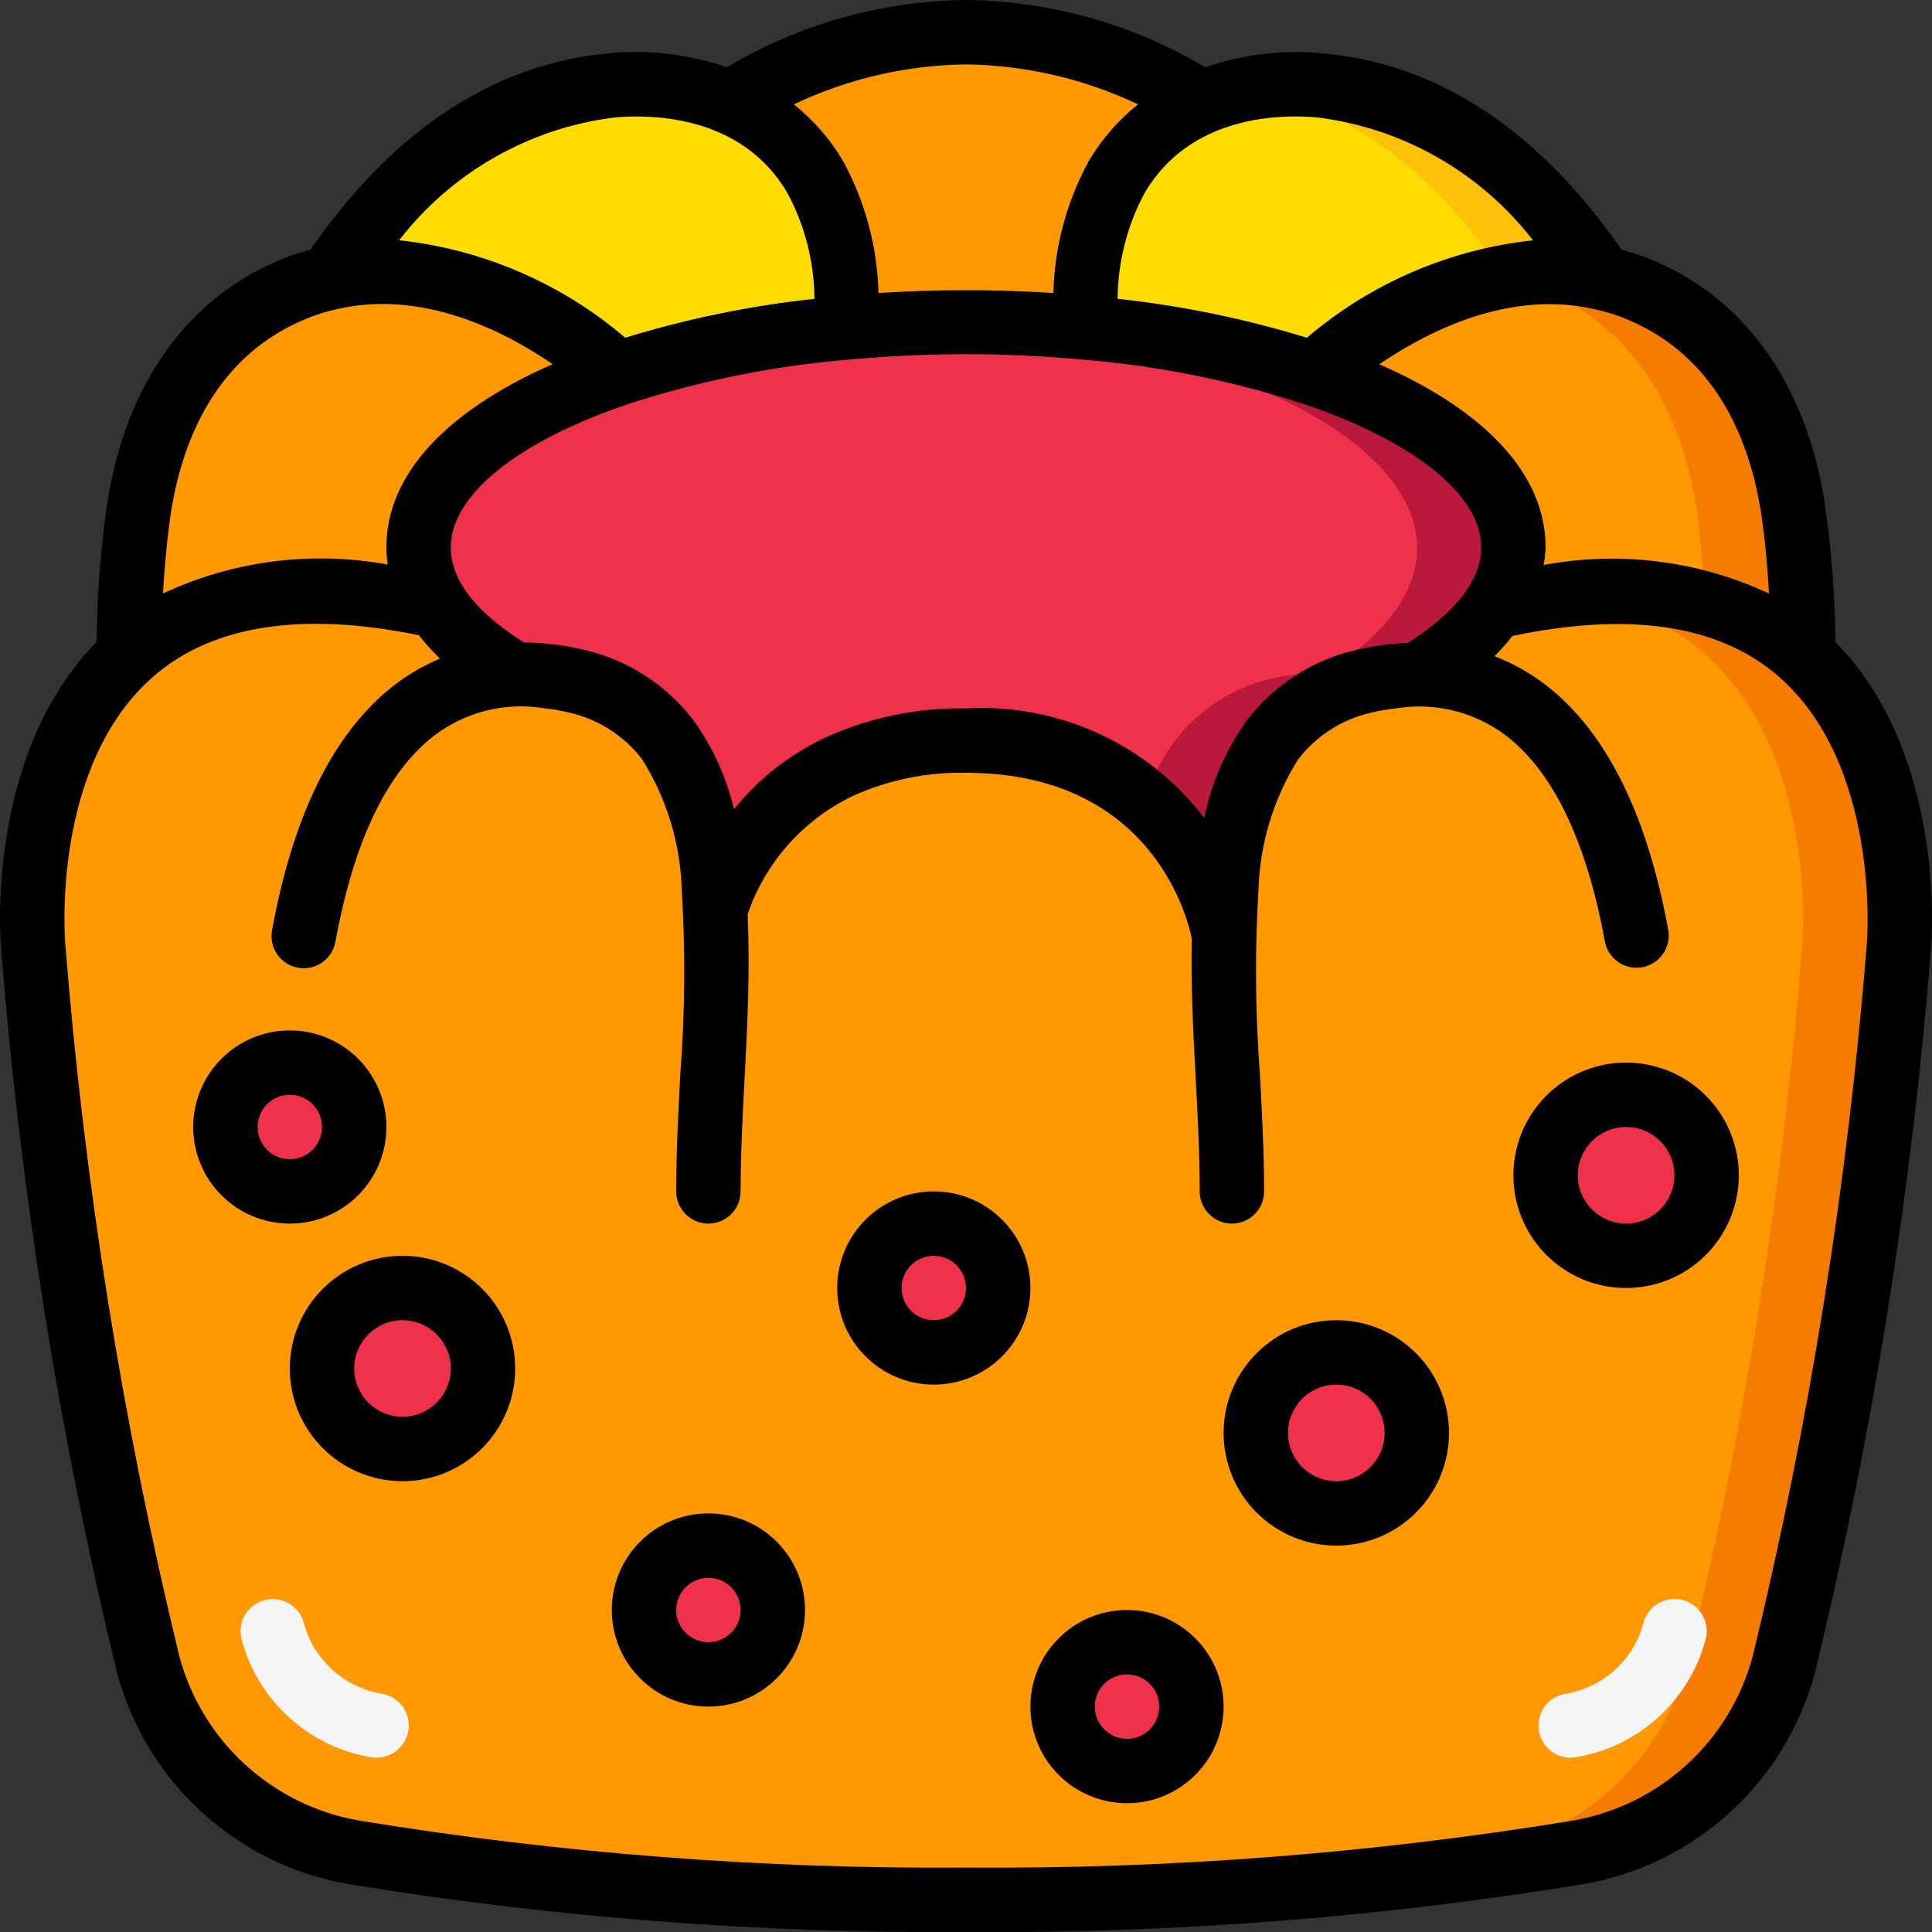
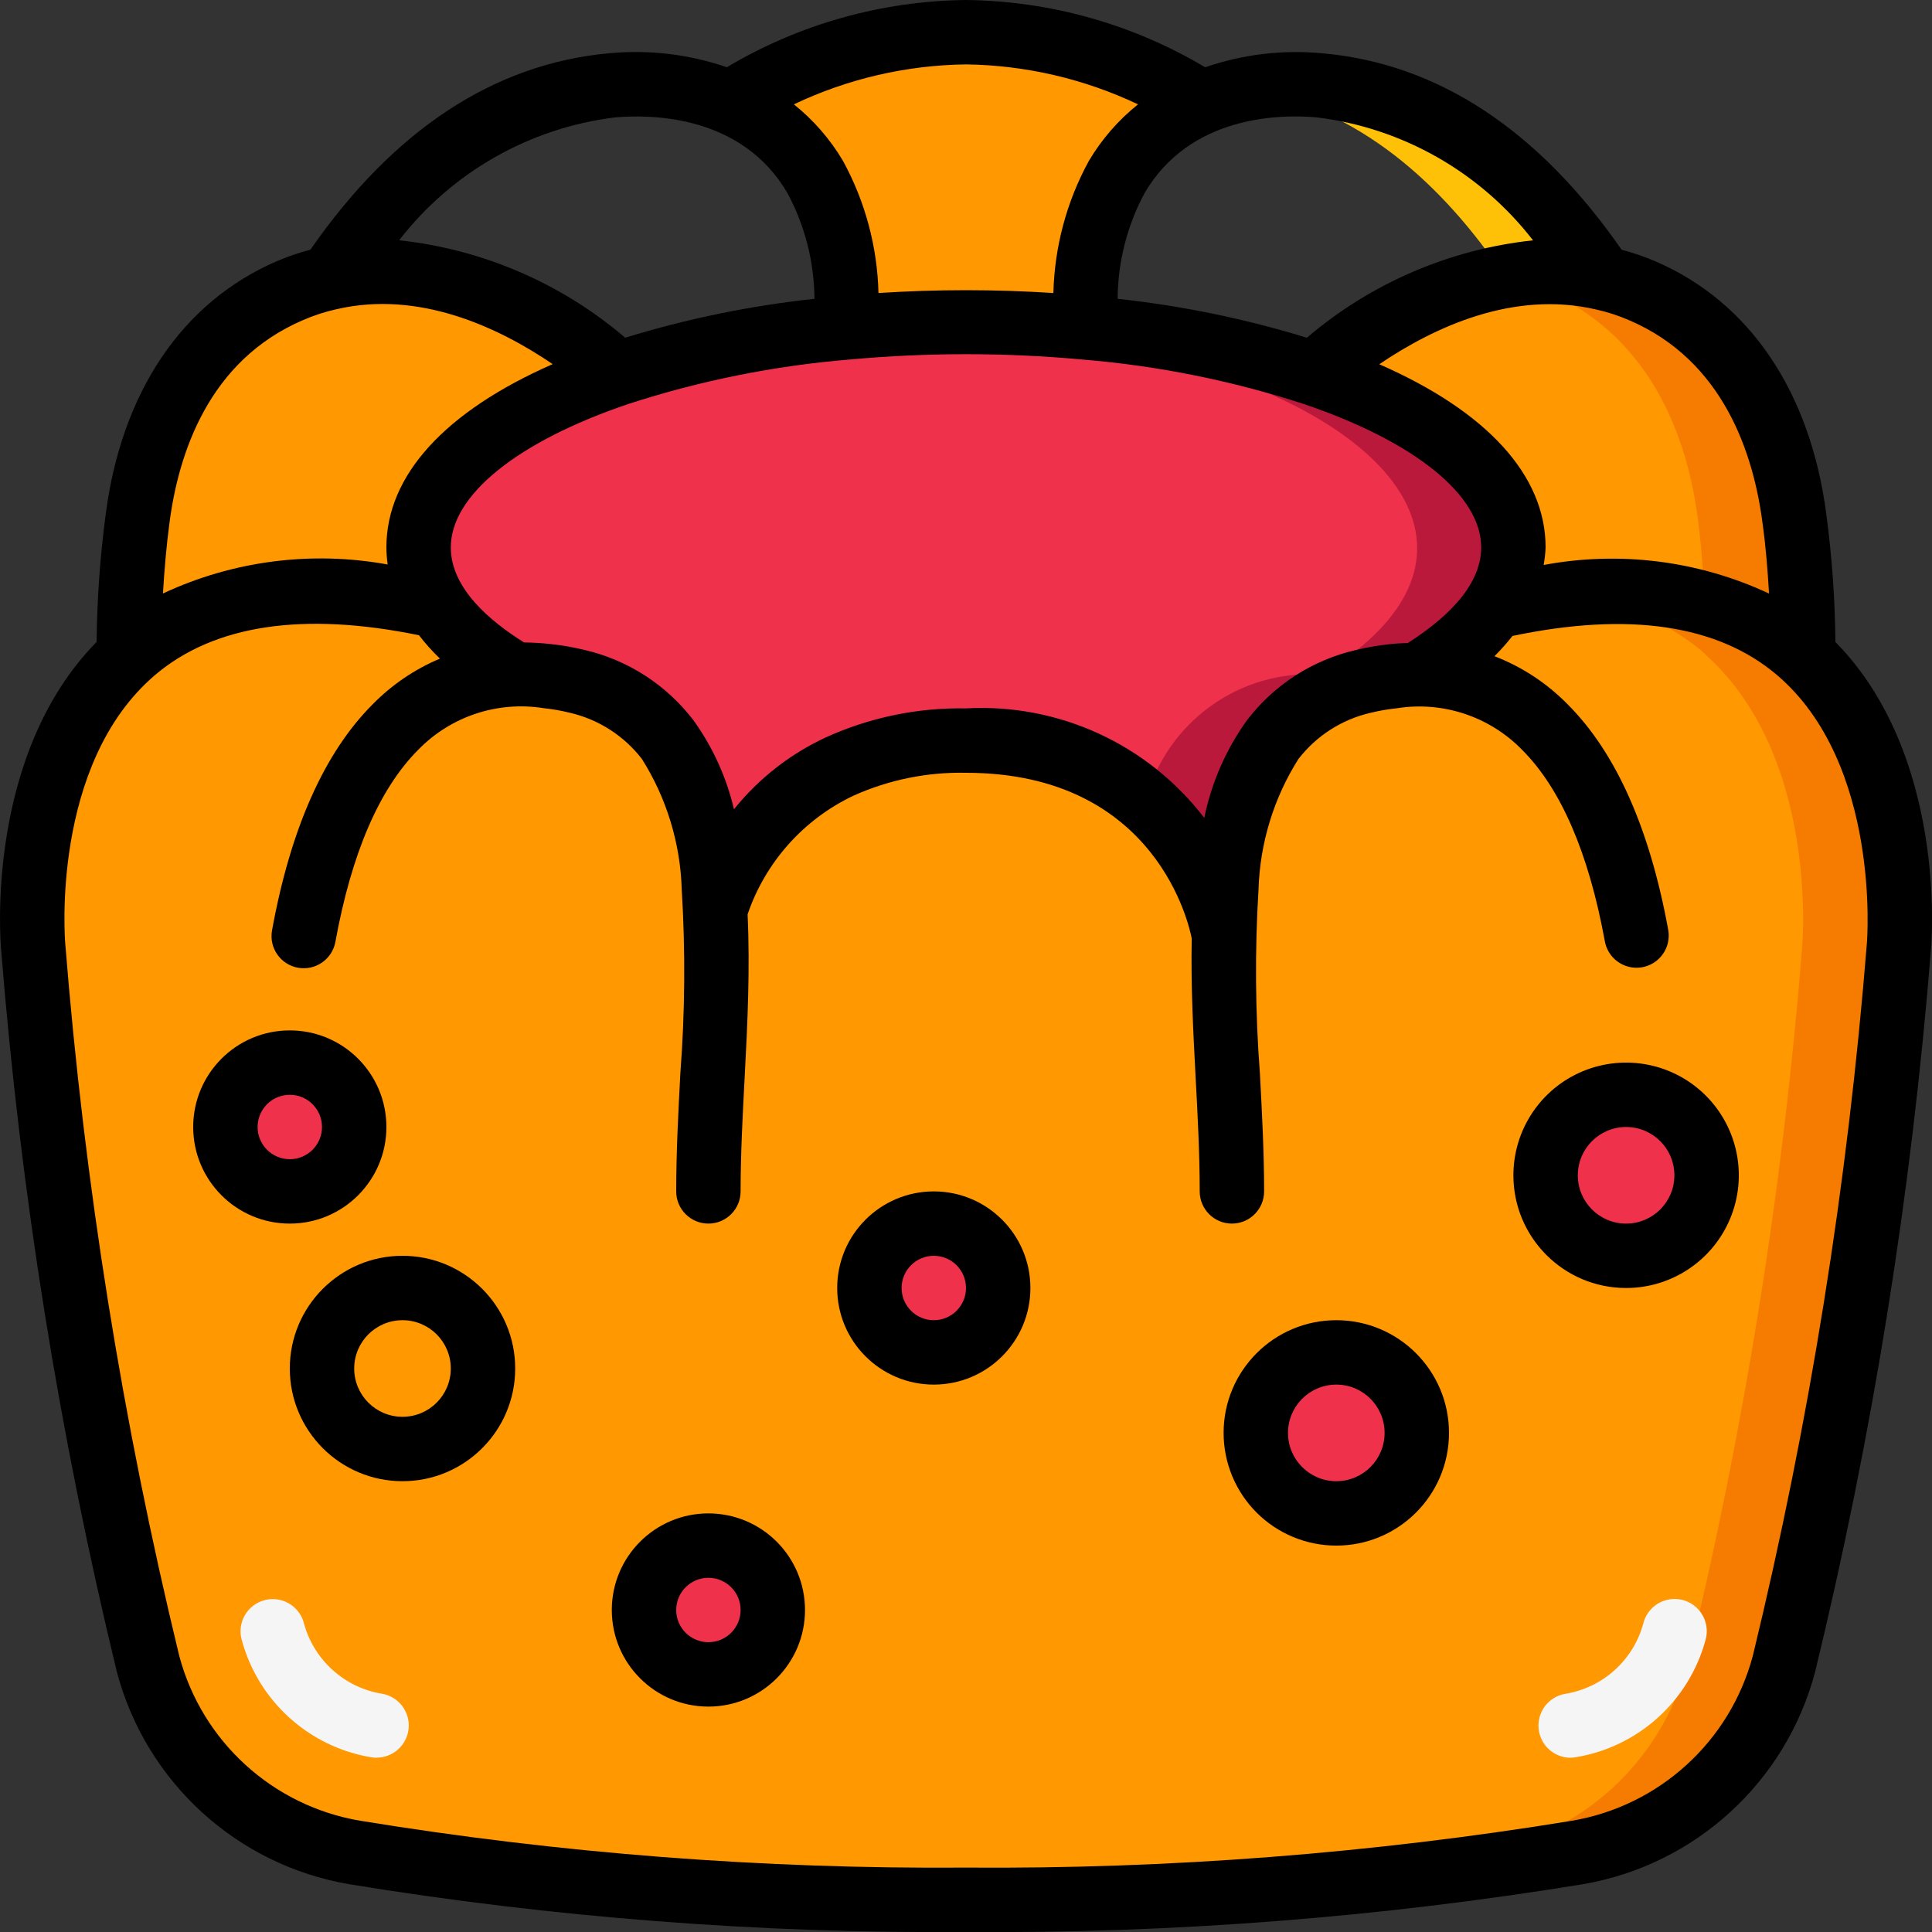
<svg xmlns="http://www.w3.org/2000/svg" height="512" viewBox="0 0 60 60" width="512">
  <rect x="0" y="0" width="60" height="60" fill="#333333" stroke="none" />
  <g id="Page-1" fill="none" fill-rule="evenodd">
    <g id="003---Danish" fill-rule="nonzero">
      <g id="Icons" transform="translate(1 1)">
        <path id="Shape" d="m57.97 28.39c-.597 7.513-1.791 14.966-3.57 22.29-.804 3.038-3.311 5.326-6.41 5.85-6.277 1.023-12.63 1.514-18.99 1.47-6.36.044-12.713-.447-18.99-1.47-3.099-.524-5.606-2.812-6.41-5.85-1.779-7.324-2.973-14.777-3.57-22.29 0 0-.53-5.86 2.97-9.03.06-.06.11-.11.17-.16 1.85-1.57 4.79-2.41 9.41-1.38v.01c.632.883 1.456 1.611 2.41 2.13.337-.011.675.002 1.01.04.31.033.617.086.92.16 1.119.257 2.113.898 2.81 1.81.894 1.36 1.393 2.943 1.44 4.57.02.23.03.46.04.69.62-1.944 2.018-3.544 3.86-4.42 1.233-.561 2.576-.838 3.93-.81 7 0 8 6 8 6l.01.07c.01-.51.04-1.02.08-1.53.044-1.626.539-3.209 1.43-4.57.701-.908 1.693-1.548 2.81-1.81.306-.073.617-.126.93-.16.259-.031.519-.048.78-.05h.01c.93-.524 1.736-1.244 2.36-2.11 4.62-1.05 7.57-.21 9.42 1.36.06.05.11.1.17.16 3.5 3.17 2.97 9.03 2.97 9.03z" fill="#ff9801" />
        <path id="Shape" d="m55 19.36c-.06-.06-.11-.11-.17-.16-1.53-1.3-3.83-2.079-7.188-1.723 1.535.15 2.992.749 4.188 1.723.06.05.11.1.17.16 3.5 3.17 2.97 9.03 2.97 9.03-.597 7.513-1.791 14.966-3.57 22.29-.804 3.038-3.311 5.326-6.41 5.85-5.782.946-11.631 1.433-17.49 1.456.5.005 1 .014 1.5.014 6.36.044 12.713-.447 18.99-1.47 3.099-.524 5.606-2.812 6.41-5.85 1.779-7.324 2.973-14.777 3.57-22.29 0 0 .53-5.86-2.97-9.03z" fill="#f57c00" />
        <path id="Shape" d="m10.7 53.589c-.058-0-.116-.005-.173-.015-1.936-.324-3.506-1.747-4.019-3.642-.098-.349-0-.724.257-.979.257-.256.632-.353.98-.253.349.1.616.38.699.733.316 1.133 1.262 1.98 2.423 2.168.51.089.868.554.824 1.07-.044.516-.476.913-.994.915z" fill="#f5f5f5" />
        <path id="Shape" d="m47.776 53.589c-.518-.001-.95-.398-.994-.915-.044-.516.313-.981.824-1.07 1.164-.188 2.112-1.038 2.426-2.175.083-.353.35-.633.699-.733.349-.1.724-.003.98.253.257.256.355.631.257.979-.513 1.895-2.083 3.318-4.019 3.642-.057.011-.115.017-.173.018z" fill="#f5f5f5" />
        <path id="Shape" d="m12 16c.008.651.21 1.285.58 1.82-4.62-1.03-7.56-.19-9.41 1.38-.06.05-.11.1-.17.16-.01-1.415.08-2.828.27-4.23.39-3.04 1.77-5.83 4.73-7.1.399-.174.815-.308 1.24-.4 3.21-.74 6.48.87 8.94 2.97-3.77 1.28-6.18 3.22-6.18 5.4z" fill="#ff9801" />
-         <path id="Shape" d="m25.28 9.17c-2.411.197-4.791.677-7.09 1.43h-.01c-2.46-2.1-5.73-3.71-8.94-2.97 2.08-3.11 4.9-5.63 8.77-5.98 1.259-.128 2.53.058 3.7.54 1.098.466 2.014 1.277 2.61 2.31.77 1.429 1.104 3.053.96 4.67z" fill="#ffdc00" />
        <path id="Shape" d="m55 19.36c-.06-.06-.11-.11-.17-.16-1.85-1.57-4.8-2.41-9.42-1.36.093-.138.176-.281.25-.43.219-.438.336-.92.34-1.41 0-2.18-2.41-4.12-6.19-5.4 2.46-2.1 5.73-3.71 8.95-2.97.425.092.841.226 1.24.4 2.96 1.27 4.34 4.06 4.73 7.1.18 1.403.27 2.816.27 4.23z" fill="#ff9801" />
        <path id="Shape" d="m54.73 15.13c-.39-3.04-1.77-5.83-4.73-7.1-.399-.174-.815-.308-1.24-.4-1.032-.224-2.099-.23-3.134-.019.045.009.089.009.134.019.425.092.841.226 1.24.4 2.96 1.27 4.34 4.06 4.73 7.1.111.86.175 1.73.218 2.6 1.057.271 2.042.773 2.882 1.47.06.05.11.1.17.16-0-1.414-.09-2.827-.27-4.23z" fill="#f57c00" />
-         <path id="Shape" d="m48.76 7.63c-3.22-.74-6.49.87-8.95 2.97-2.299-.753-4.679-1.233-7.09-1.43-.144-1.617.19-3.241.96-4.67.596-1.033 1.512-1.844 2.61-2.31 1.17-.482 2.441-.668 3.7-.54 3.87.35 6.69 2.87 8.77 5.98z" fill="#ffdc00" />
        <path id="Shape" d="m39.99 1.65c-.759-.064-1.524-.024-2.272.119 3.477.582 6.073 2.933 8.015 5.824 1.001-.192 2.031-.179 3.027.037-2.08-3.11-4.9-5.63-8.77-5.98z" fill="#fec108" />
        <path id="Shape" d="m36.29 2.19c-1.098.466-2.014 1.277-2.61 2.31-.77 1.429-1.104 3.053-.96 4.67h-.01c-1.19-.11-2.43-.17-3.71-.17s-2.52.06-3.71.17h-.01c.144-1.617-.19-3.241-.96-4.67-.596-1.033-1.512-1.844-2.61-2.31l.29-.19c2.113-1.28 4.53-1.97 7-2 2.47.03 4.887.72 7 2z" fill="#ff9801" />
        <path id="Shape" d="m43.05 19.95c-.579.005-1.156.075-1.72.21-2.995.755-3.987 3.3-4.24 6.38-.129 1.648-.065 1.636-.09 1.46 0 0-1-6-8-6-4.028 0-6.737 2.071-7.79 5.23-.144-3.313-1.063-6.263-4.29-7.07-.632-.152-1.281-.22-1.93-.2-1.49-.886-2.99-2.214-2.99-3.96 0-2.18 2.41-4.12 6.18-5.4 3.49-1.142 7.149-1.683 10.82-1.6 13.32 0 21.866 6.186 14.05 10.95z" fill="#ef314c" />
        <path id="Shape" d="m27.5 9.035c3.163.067 6.299.594 9.31 1.565 6.295 2.132 8.528 6.127 3.24 9.35h-.01c-2.528-.176-4.823 1.473-5.463 3.925 1.244 1.1 2.098 2.574 2.433 4.2.041-2.067.281-4.465 1.51-6.1 1.103-1.355 2.785-2.104 4.53-2.02 8.173-4.987-1.512-11.44-15.55-10.92z" fill="#bb193b" />
        <g fill="#ef314c">
-           <circle id="Oval" cx="11.5" cy="41.5" r="2.5" />
          <circle id="Oval" cx="49.5" cy="35.5" r="2.5" />
          <circle id="Oval" cx="40.5" cy="43.5" r="2.5" />
          <circle id="Oval" cx="28" cy="39" r="2" />
-           <circle id="Oval" cx="34" cy="52" r="2" />
          <circle id="Oval" cx="8" cy="34" r="2" />
          <circle id="Oval" cx="21" cy="49" r="2" />
        </g>
      </g>
      <g id="Layer_11" fill="#000">
        <path id="Shape" d="m3.632 51.932c.908 3.414 3.723 5.986 7.205 6.583 6.334 1.035 12.745 1.532 19.163 1.485 6.418.047 12.828-.45 19.162-1.485 3.483-.597 6.299-3.17 7.206-6.585 1.792-7.376 2.996-14.883 3.6-22.45.024-.255.493-6.027-2.968-9.543-.012-1.317-.105-2.632-.278-3.937-.491-3.825-2.383-6.628-5.321-7.888-.337-.144-.685-.263-1.04-.356-2.582-3.718-5.7-5.78-9.283-6.1-1.234-.118-2.479.03-3.651.433-2.248-1.339-4.81-2.059-7.427-2.089-2.617.029-5.179.749-7.428 2.088-1.173-.403-2.418-.551-3.653-.434-3.58.324-6.7 2.386-9.279 6.1-.353.093-.699.211-1.035.354-2.944 1.266-4.836 4.069-5.326 7.892-.173 1.305-.266 2.62-.279 3.937-3.459 3.515-2.99 9.288-2.966 9.544.604 7.567 1.807 15.074 3.598 22.451zm51.107-35.671c.1.718.157 1.444.2 2.172-2.183-1.02-4.631-1.33-7-.887.033-.18.054-.363.061-.546 0-2.238-1.82-4.222-5.165-5.688 1.723-1.167 4.167-2.29 6.71-1.706.364.079.719.194 1.06.343 2.907 1.251 3.852 4.118 4.134 6.312zm-16.014 6.107c-.65.906-1.102 1.939-1.325 3.032-1.753-2.287-4.523-3.56-7.4-3.4-1.5-.028-2.986.28-4.352.9-1.11.515-2.087 1.279-2.854 2.233-.233-.997-.662-1.938-1.261-2.768-.837-1.095-2.029-1.865-3.371-2.178-.346-.084-.697-.146-1.051-.184-.278-.031-.557-.048-.836-.051-1.058-.661-2.275-1.681-2.275-2.952 0-1.62 2.06-3.284 5.512-4.453 2.229-.725 4.534-1.189 6.87-1.381 2.408-.221 4.83-.221 7.238 0 2.335.192 4.641.656 6.869 1.381 3.451 1.169 5.511 2.833 5.511 4.453 0 1.26-1.216 2.29-2.279 2.969-.189.008-.378.015-.573.037-.355.038-.707.1-1.054.184-1.342.313-2.532 1.083-3.369 2.178zm2.175-18.722c2.656.326 5.072 1.701 6.709 3.818-2.592.278-5.04 1.332-7.023 3.025-1.916-.589-3.884-.994-5.877-1.209.008-1.145.294-2.271.835-3.28 1.414-2.425 4.218-2.456 5.356-2.354zm-10.9-1.646c1.849.025 3.671.448 5.342 1.241-.612.489-1.129 1.085-1.528 1.759-.688 1.26-1.065 2.665-1.1 4.1-1.809-.117-3.623-.117-5.432 0-.035-1.435-.412-2.841-1.1-4.1-.398-.674-.916-1.271-1.528-1.759 1.671-.795 3.495-1.218 5.346-1.241zm-10.9 1.646c1.144-.1 3.945-.071 5.357 2.354.542 1.009.829 2.135.837 3.28-1.993.215-3.961.619-5.877 1.208-1.982-1.692-4.429-2.747-7.021-3.026 1.636-2.115 4.05-3.489 6.704-3.816zm-9.7 6.3c.342-.15.699-.266 1.064-.346 2.537-.584 4.979.54 6.7 1.708-3.344 1.47-5.164 3.454-5.164 5.692.001.178.015.355.039.531-2.363-.431-4.802-.117-6.978.9.043-.728.105-1.456.2-2.176.282-2.188 1.227-5.055 4.139-6.309zm-4.583 11.016c1.841-1.561 4.6-1.971 8.194-1.234.199.258.417.5.652.726-.784.33-1.494.812-2.09 1.419-1.5 1.5-2.552 3.865-3.126 7.027-.094.541.267 1.057.807 1.154.54.098 1.059-.259 1.161-.798.5-2.753 1.365-4.762 2.575-5.972 1.012-1.04 2.467-1.521 3.9-1.29.267.028.531.074.792.138.895.203 1.692.712 2.253 1.439.768 1.217 1.195 2.618 1.237 4.056.116 1.9.102 3.807-.043 5.705-.063 1.198-.129 2.438-.129 3.668 0 .552.448 1 1 1s1-.448 1-1c0-1.177.065-2.389.127-3.562.088-1.648.168-3.342.09-5.042.553-1.62 1.737-2.948 3.283-3.683 1.099-.495 2.295-.739 3.5-.713 5.944 0 6.945 4.8 7.01 5.147-.028 1.446.045 2.885.12 4.29.063 1.172.128 2.386.128 3.563 0 .552.448 1 1 1s1-.448 1-1c0-1.23-.067-2.471-.131-3.67-.145-1.897-.159-3.801-.043-5.7.043-1.438.47-2.839 1.238-4.056.561-.726 1.356-1.235 2.251-1.439.263-.064.531-.11.8-.138 1.433-.23 2.888.253 3.9 1.293 1.2 1.2 2.063 3.2 2.564 5.926.059.357.305.654.645.778.34.124.72.054.994-.182.274-.236.399-.601.328-.956-.575-3.138-1.624-5.486-3.114-6.977-.643-.658-1.42-1.169-2.278-1.5.199-.198.386-.408.559-.629 3.6-.755 6.366-.356 8.213 1.212 3.242 2.758 2.8 8.284 2.793 8.337-.594 7.459-1.779 14.859-3.543 22.13-.71 2.657-2.904 4.655-5.615 5.116-6.221 1.016-12.516 1.502-18.819 1.455-6.303.047-12.598-.44-18.819-1.456-2.71-.46-4.903-2.458-5.613-5.114-1.764-7.271-2.948-14.671-3.542-22.13-.005-.056-.465-5.567 2.791-8.338z" />
        <path id="Shape" d="m9 42.5c0 1.933 1.567 3.5 3.5 3.5s3.5-1.567 3.5-3.5-1.567-3.5-3.5-3.5-3.5 1.567-3.5 3.5zm3.5-1.5c.828 0 1.5.672 1.5 1.5s-.672 1.5-1.5 1.5-1.5-.672-1.5-1.5.672-1.5 1.5-1.5z" />
        <path id="Shape" d="m50.5 40c1.416 0 2.692-.853 3.234-2.161s.242-2.813-.759-3.814-2.506-1.3-3.814-.759-2.161 1.818-2.161 3.234c0 1.933 1.567 3.5 3.5 3.5zm0-5c.828 0 1.5.672 1.5 1.5s-.672 1.5-1.5 1.5-1.5-.672-1.5-1.5.672-1.5 1.5-1.5z" />
        <path id="Shape" d="m41.5 48c1.933 0 3.5-1.567 3.5-3.5s-1.567-3.5-3.5-3.5-3.5 1.567-3.5 3.5c0 .928.369 1.818 1.025 2.475.656.656 1.547 1.025 2.475 1.025zm0-5c.828 0 1.5.672 1.5 1.5s-.672 1.5-1.5 1.5-1.5-.672-1.5-1.5.672-1.5 1.5-1.5z" />
        <path id="Shape" d="m29 43c1.657 0 3-1.343 3-3s-1.343-3-3-3-3 1.343-3 3 1.343 3 3 3zm0-4c.552 0 1 .448 1 1s-.448 1-1 1-1-.448-1-1 .448-1 1-1z" />
-         <path id="Shape" d="m35 56c1.657 0 3-1.343 3-3s-1.343-3-3-3-3 1.343-3 3 1.343 3 3 3zm0-4c.552 0 1 .448 1 1s-.448 1-1 1-1-.448-1-1 .448-1 1-1z" />
-         <path id="Shape" d="m9 38c1.657 0 3-1.343 3-3s-1.343-3-3-3c-1.657 0-3 1.343-3 3s1.343 3 3 3zm0-4c.552 0 1 .448 1 1s-.448 1-1 1-1-.448-1-1 .448-1 1-1z" />
+         <path id="Shape" d="m9 38c1.657 0 3-1.343 3-3s-1.343-3-3-3c-1.657 0-3 1.343-3 3s1.343 3 3 3zm0-4c.552 0 1 .448 1 1s-.448 1-1 1-1-.448-1-1 .448-1 1-1" />
        <path id="Shape" d="m22 53c1.657 0 3-1.343 3-3s-1.343-3-3-3-3 1.343-3 3 1.343 3 3 3zm0-4c.552 0 1 .448 1 1s-.448 1-1 1-1-.448-1-1 .448-1 1-1z" />
      </g>
    </g>
  </g>
</svg>